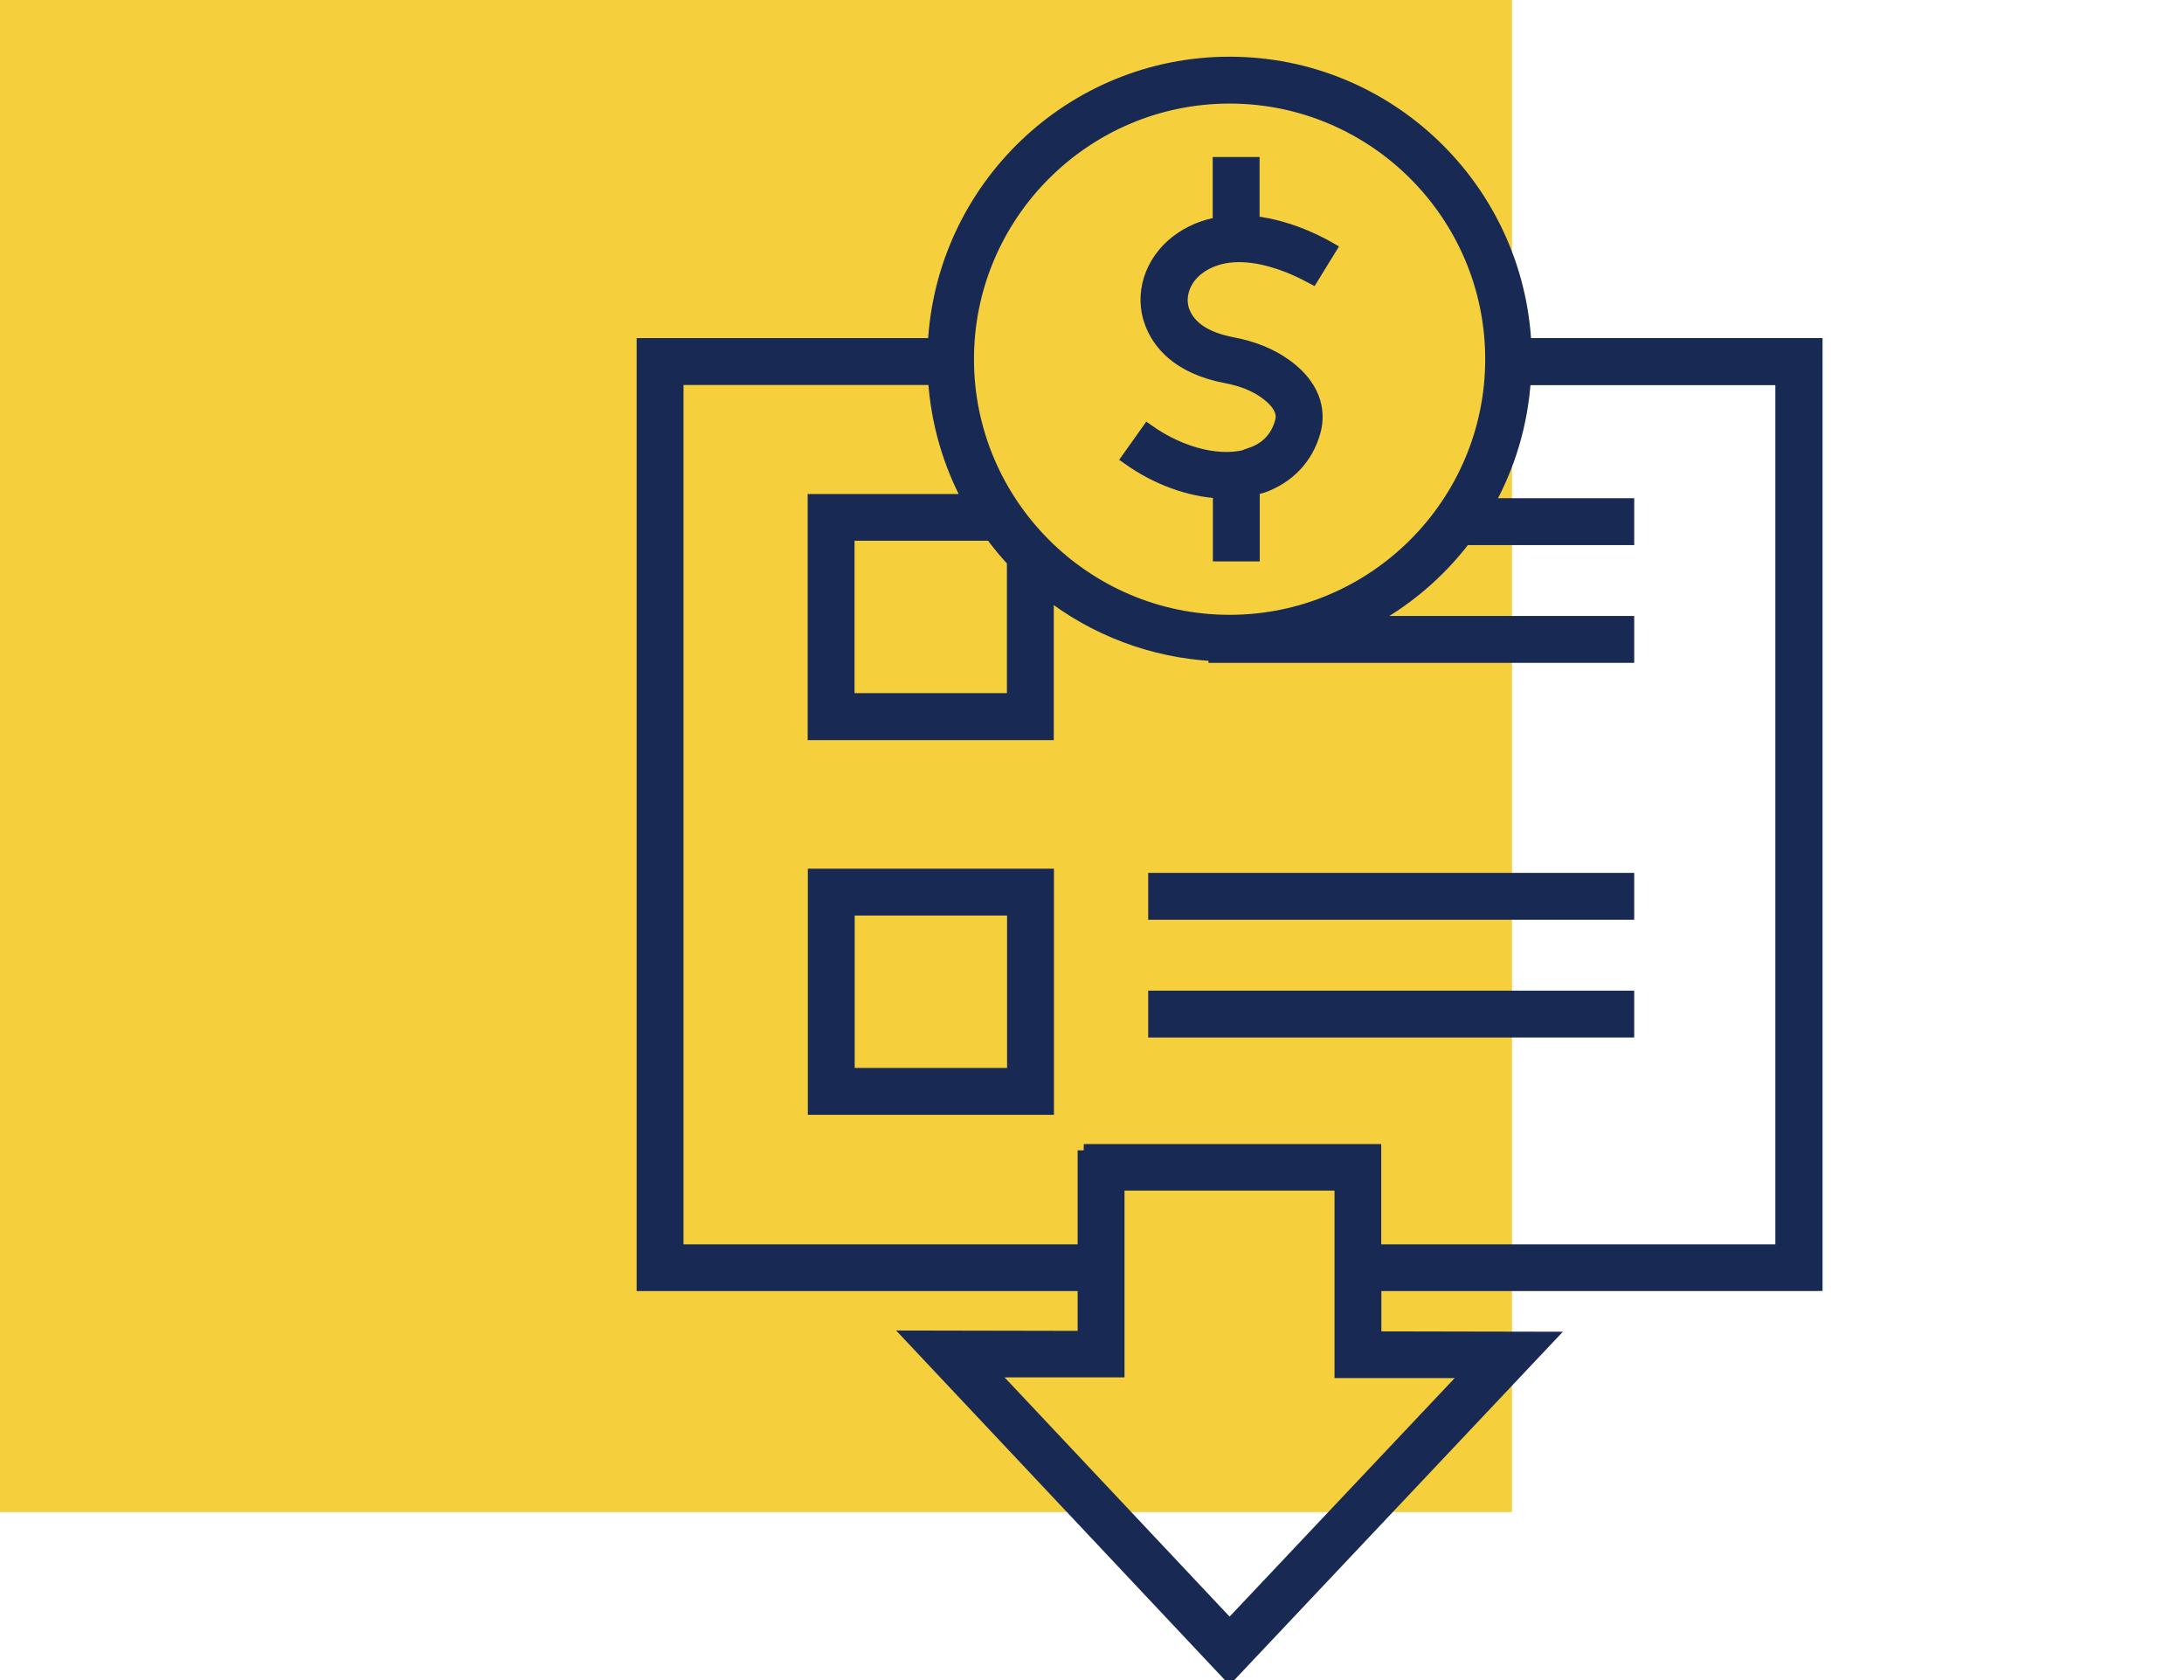
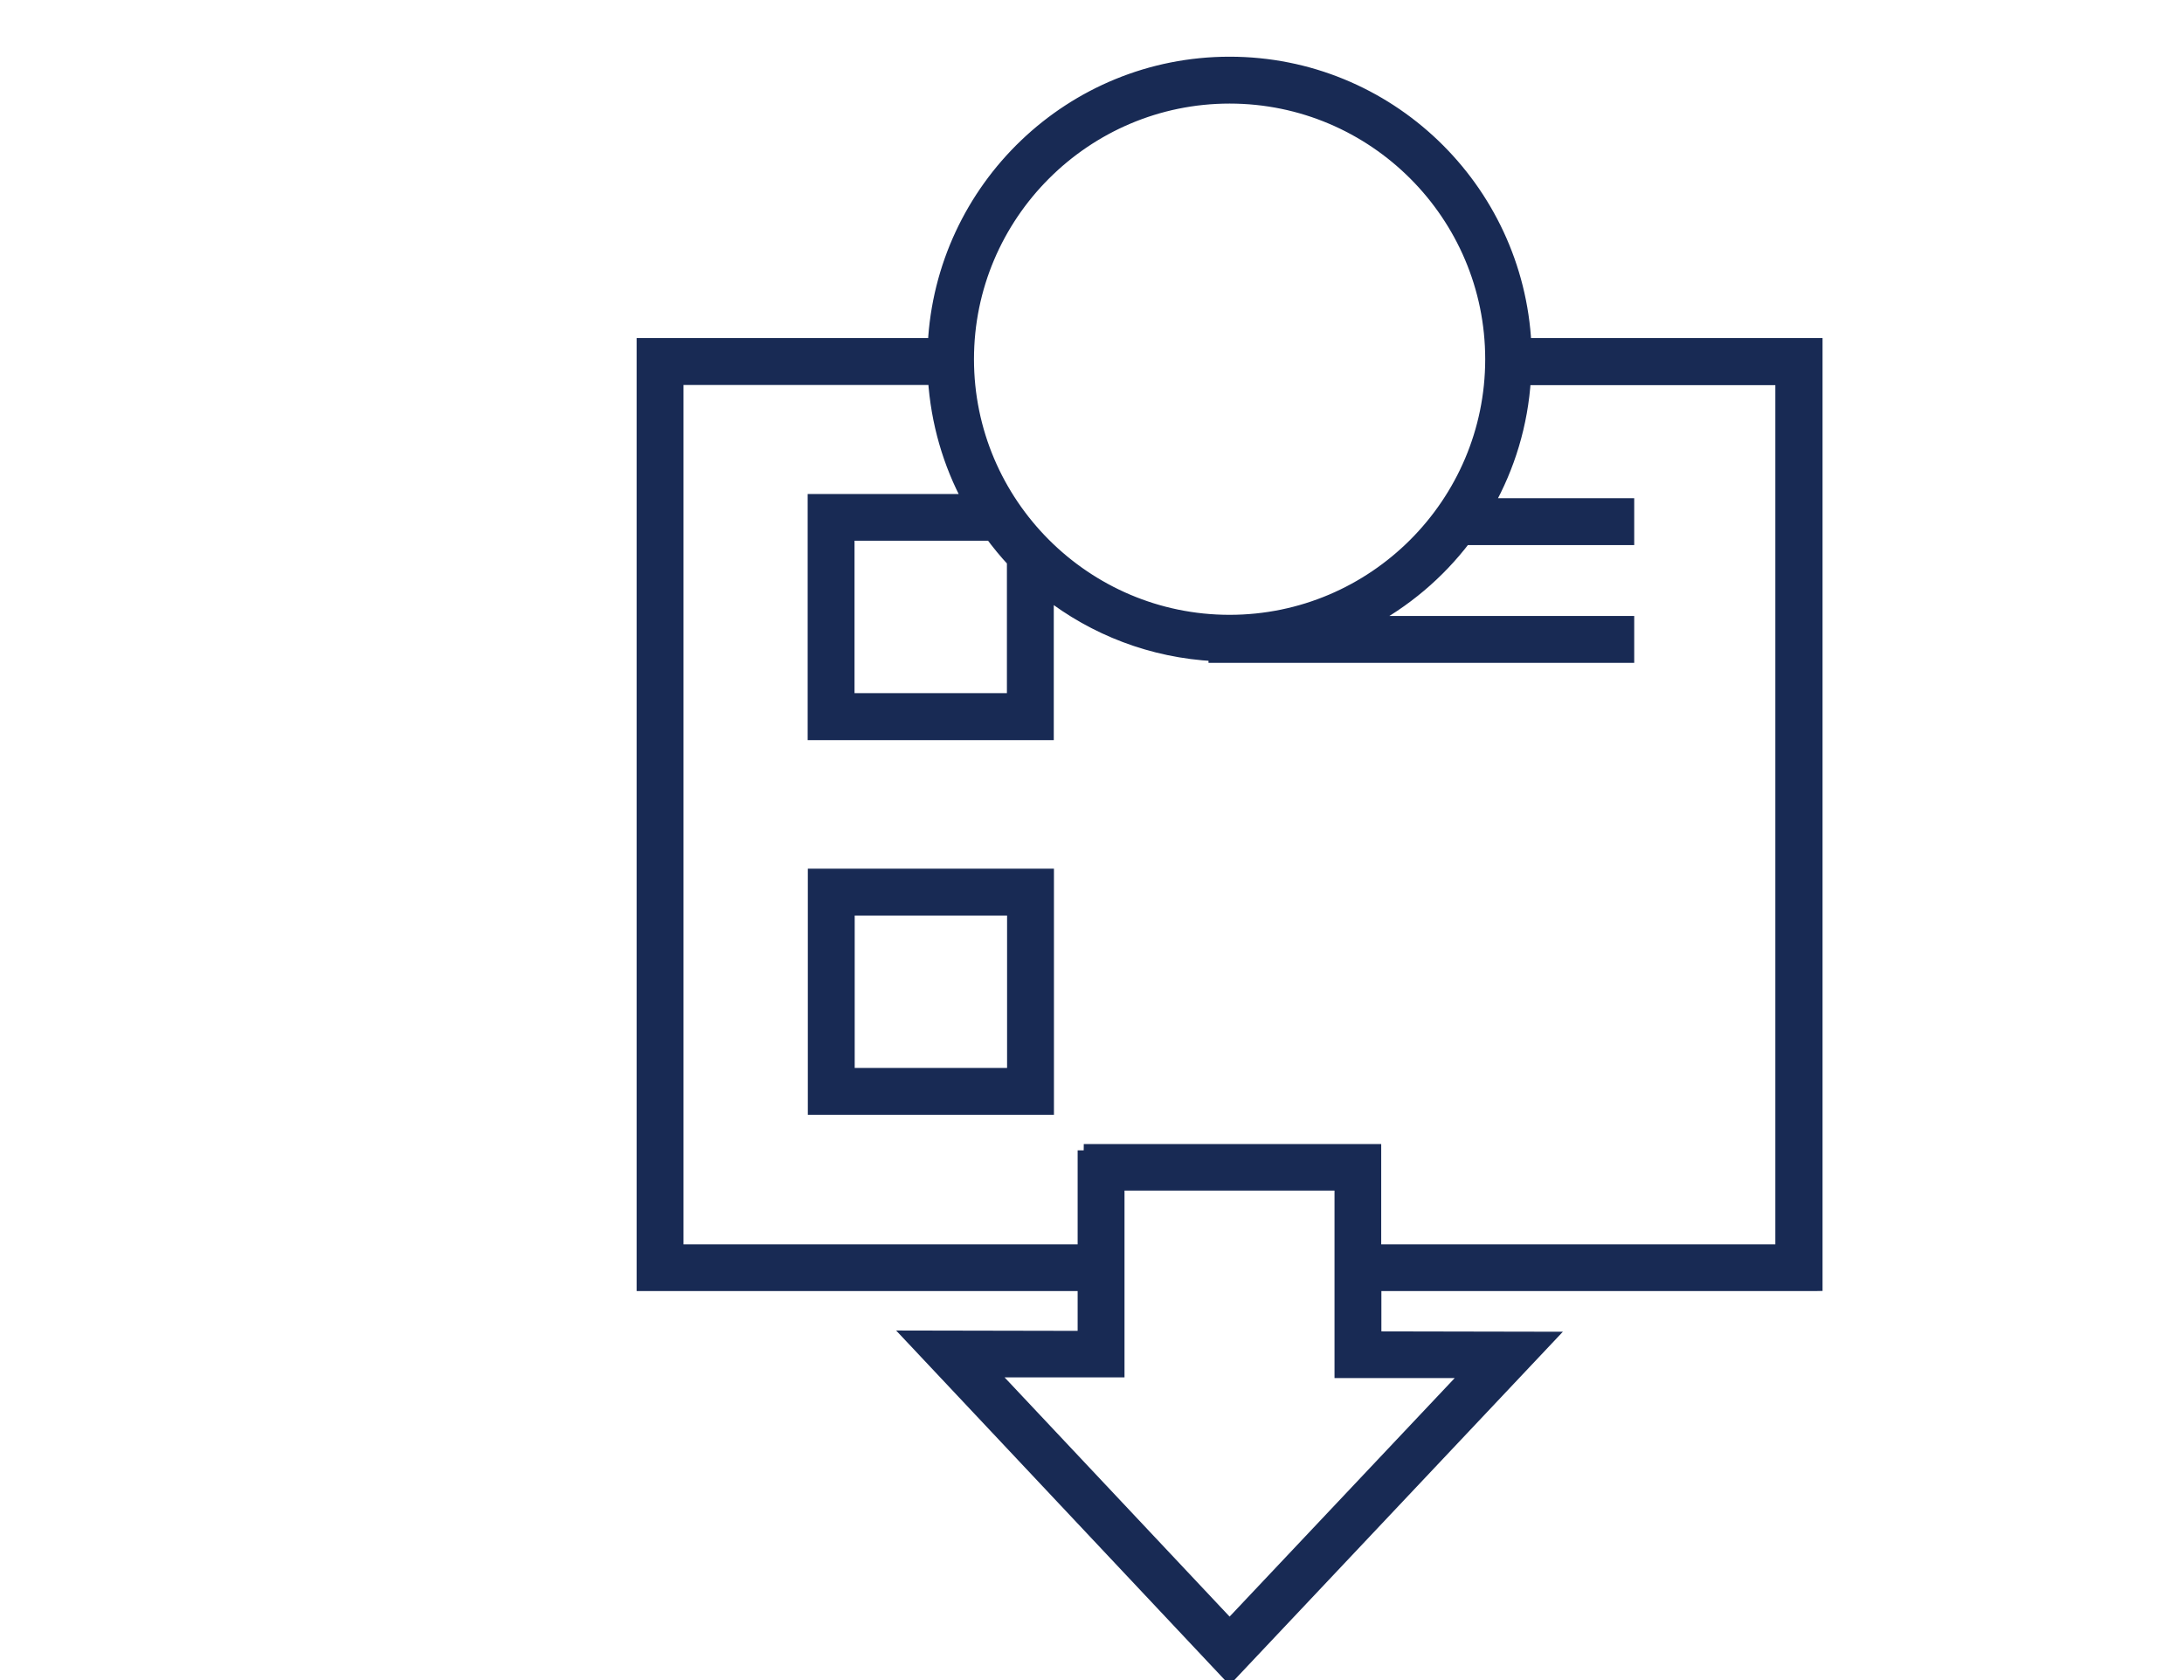
<svg xmlns="http://www.w3.org/2000/svg" id="a" width="130" height="100" viewBox="0 0 130 100">
  <defs>
    <style>.c{fill:#f6cf3d;}.d{fill:#182a54;stroke:#182a54;stroke-miterlimit:10;stroke-width:.75px;}</style>
  </defs>
  <g id="b" />
-   <rect class="c" width="90" height="90" />
  <g>
    <path class="d" d="M48.46,65.98h13.9v-13.9h-13.9v13.9Zm2.04-11.86h9.82v9.82h-9.82v-9.82Z" />
-     <path class="d" d="M74.48,27.04c-1.68,.6-4.1,.04-6.16-1.42l-1.18,1.66c1.73,1.23,3.65,1.91,5.43,2.01v3.75h2.04v-3.94c.18-.05,.37-.08,.55-.14,1.54-.55,2.64-1.71,3.07-3.27,.24-.85,.33-2.51-1.74-3.98-.85-.61-1.9-1.03-3.1-1.26-1.59-.3-2.58-.94-2.95-1.92-.32-.85,.02-1.88,.84-2.52,2.6-2.02,6.79,.51,6.83,.53l1.07-1.74c-.14-.08-2.17-1.31-4.58-1.57v-3.51h-2.04v3.57c-.87,.15-1.74,.48-2.54,1.1-1.54,1.2-2.15,3.15-1.5,4.85,.44,1.16,1.57,2.65,4.48,3.2,.91,.17,1.69,.48,2.3,.92,1.21,.86,1.02,1.54,.96,1.76-.26,.93-.86,1.57-1.79,1.89Z" />
    <path class="d" d="M108.11,76.47V20.5h-17.33c-.47-9.31-8.16-16.75-17.59-16.75s-17.12,7.44-17.59,16.75h-17.33v55.97h26.25v3.12l-10.31-.02,18.98,20.18,18.97-20.11-10.31-.02v-3.15h26.25ZM73.19,5.79c8.6,0,15.59,7,15.59,15.59s-7,15.59-15.59,15.59-15.59-7-15.59-15.59,7-15.59,15.59-15.59Zm-12.88,27.6v8.24h-9.82v-9.82h8.51c.41,.55,.84,1.08,1.31,1.58Zm27.13,48.28l-14.25,15.1-14.26-15.16h7.63v-11.12h13.25v11.16h7.63Zm-22.92-13.2v5.97h-24.21V22.54h15.3c.17,2.6,.89,5.06,2.07,7.24h-9.23v13.9h13.9v-8.41c2.78,2.17,6.21,3.52,9.96,3.71v.1h24.59v-2.04h-15.61c2.32-1.21,4.33-2.91,5.9-4.97h9.71v-2.04h-8.36c1.26-2.24,2.04-4.78,2.21-7.48h15.3v51.89h-24.21v-5.97h-17.33Z" />
-     <rect class="d" x="68.72" y="59.34" width="28.18" height="2.04" />
-     <rect class="d" x="68.72" y="52.33" width="28.18" height="2.04" />
  </g>
</svg>